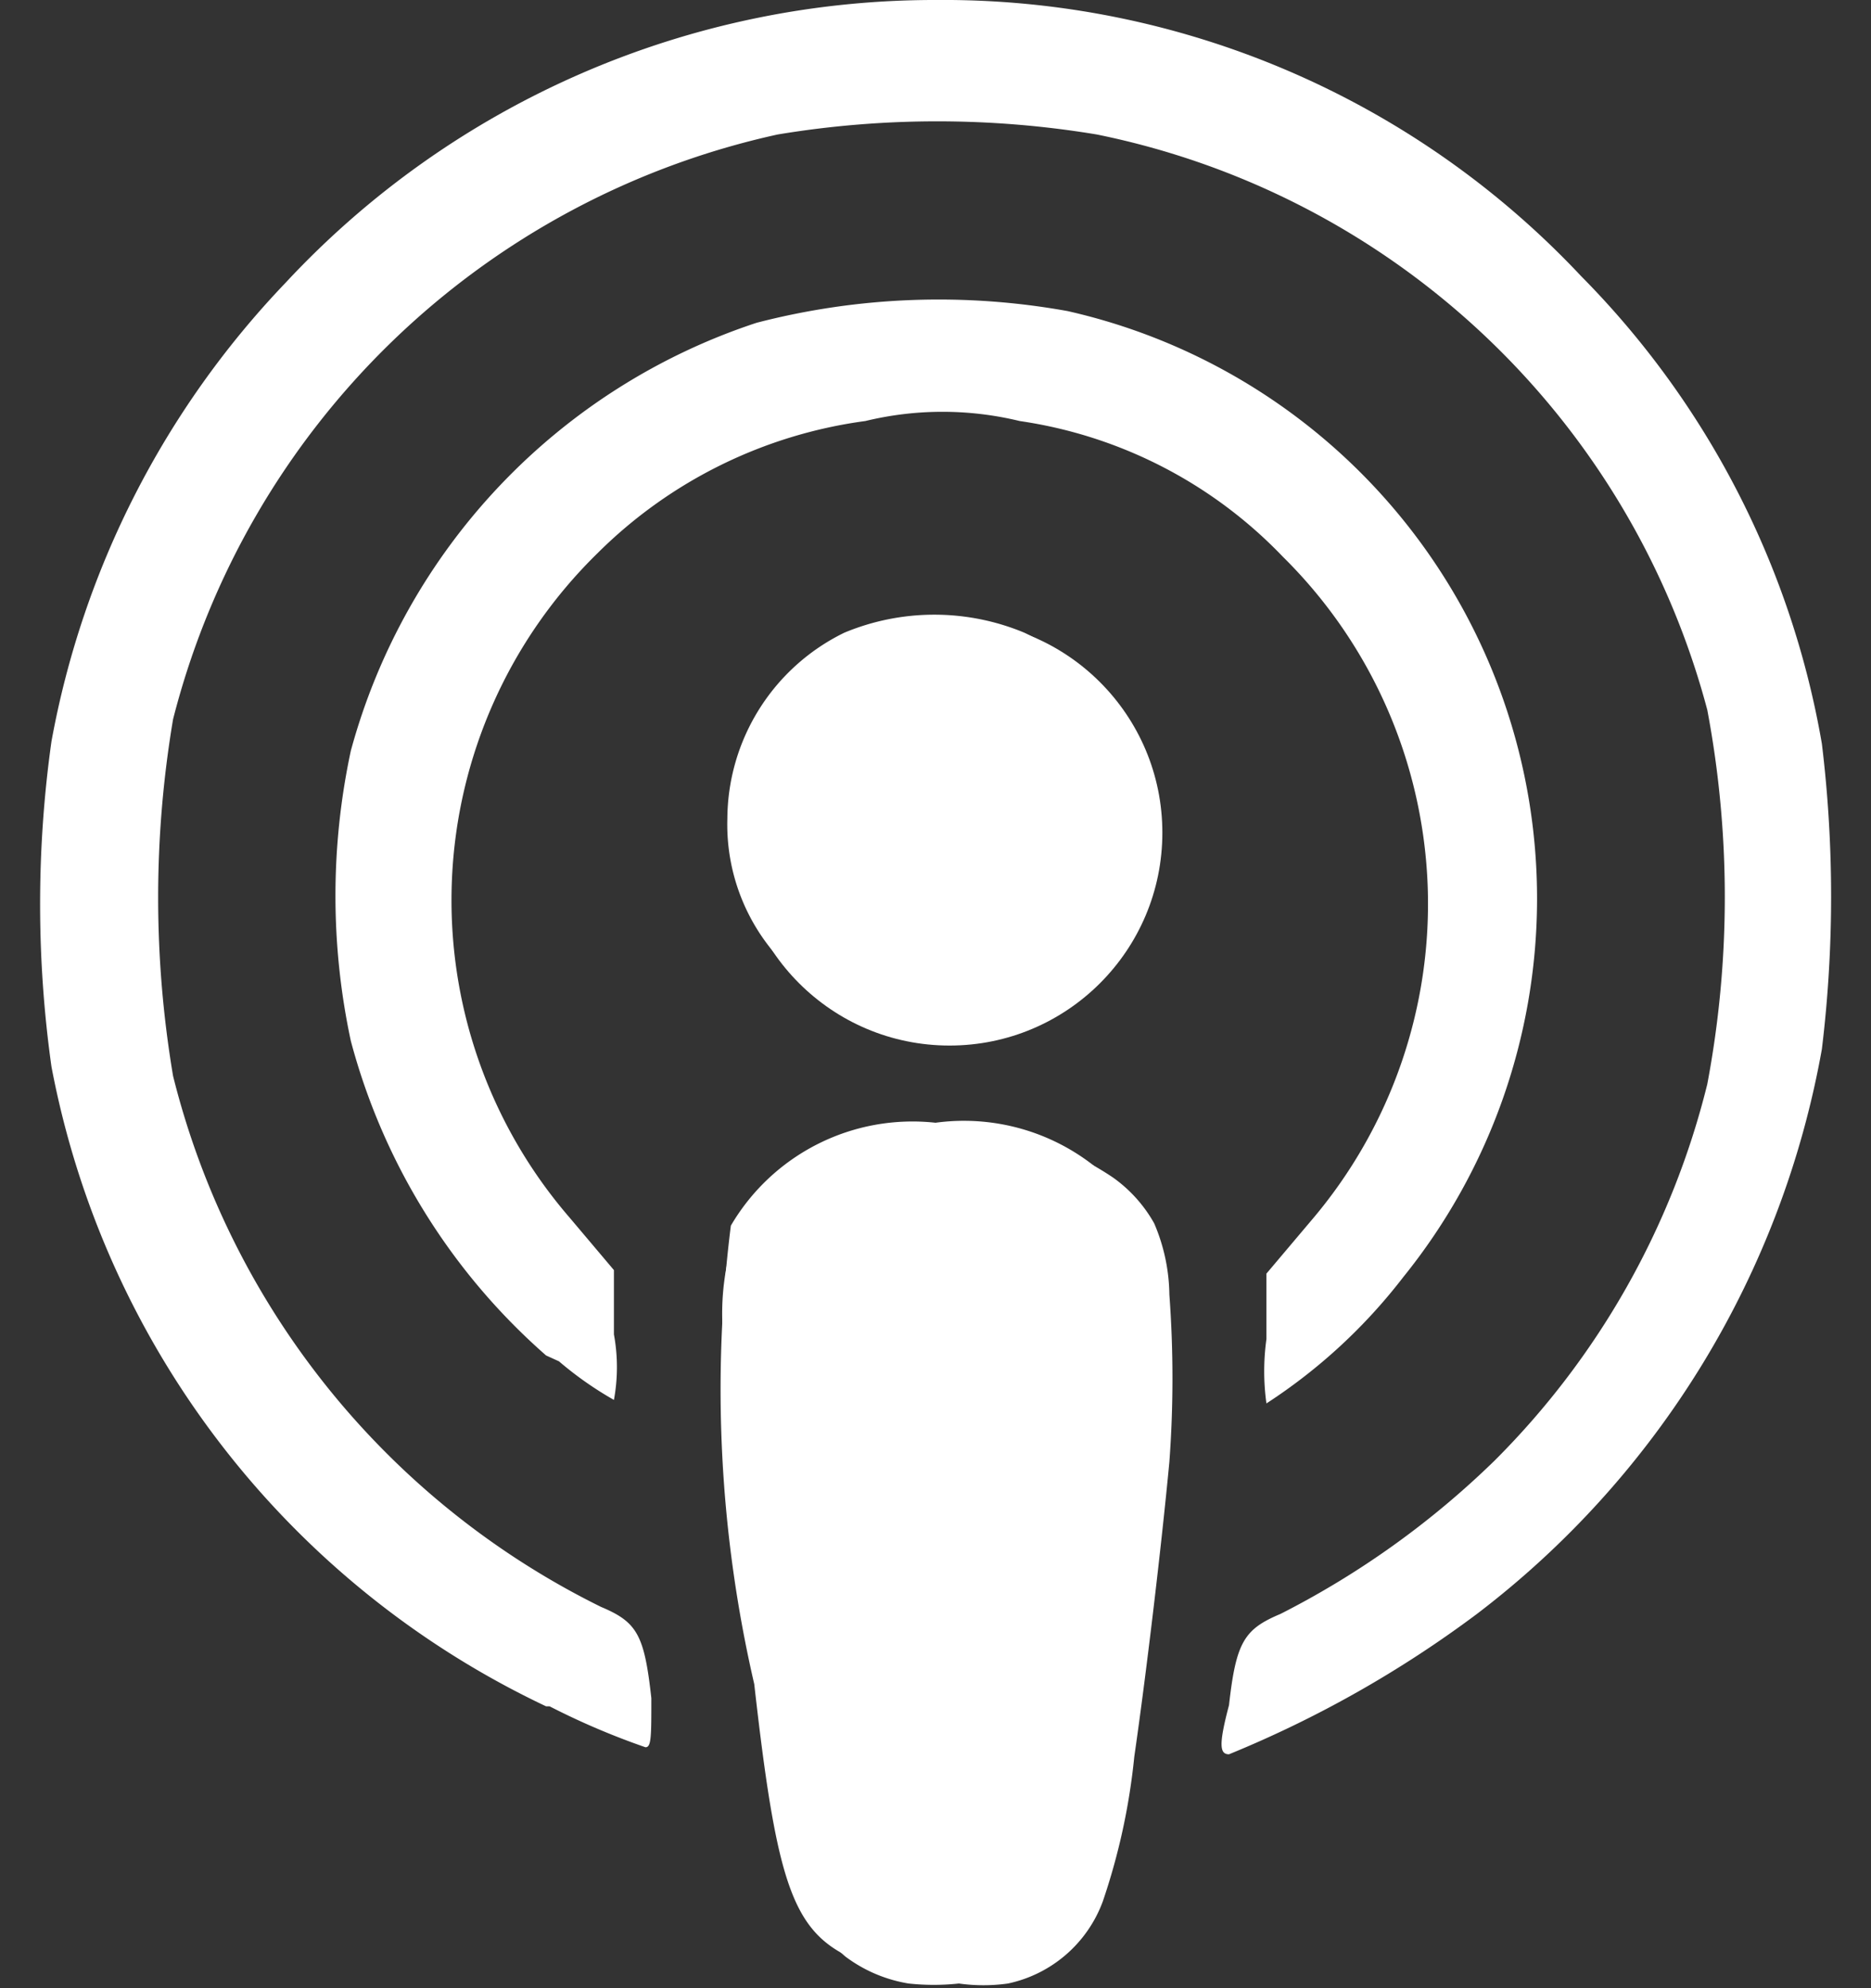
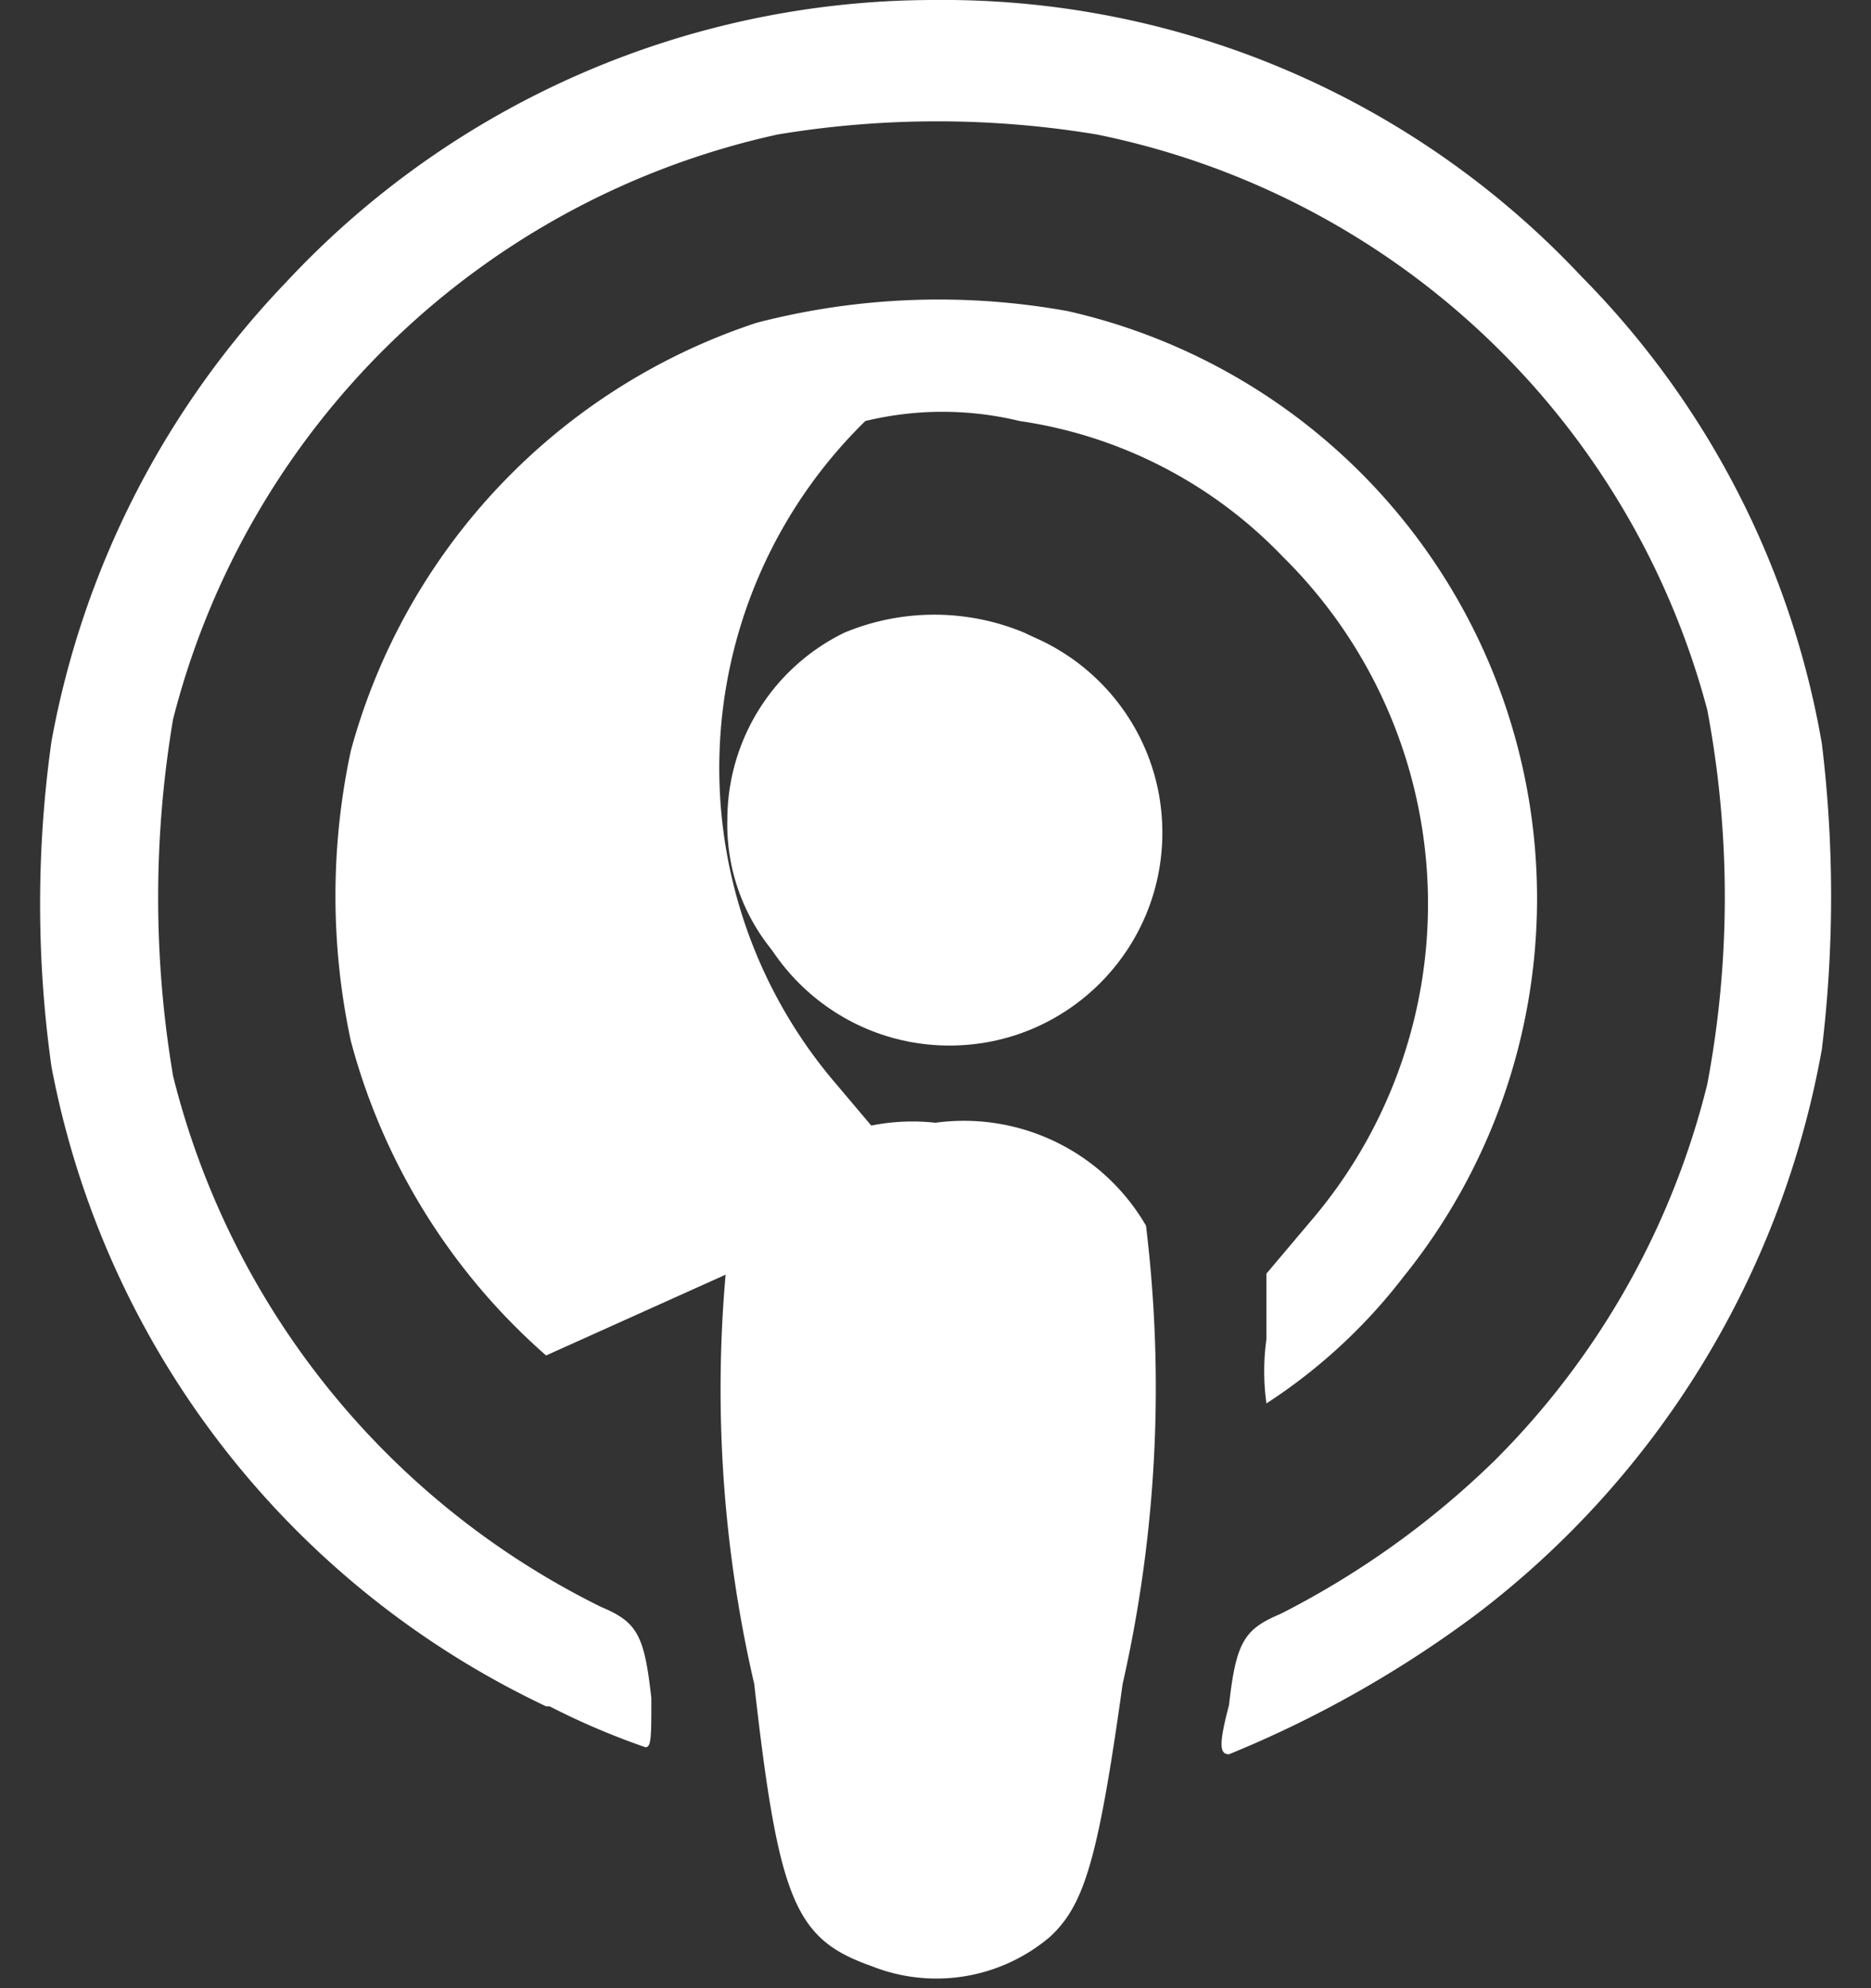
<svg xmlns="http://www.w3.org/2000/svg" xmlns:xlink="http://www.w3.org/1999/xlink" id="Layer_1" data-name="Layer 1" viewBox="0 0 16 17">
  <rect x="0" y="0" width="16" height="17" fill="#333333" stroke="none" />
  <defs>
    <style>.cls-1{fill:url(#linear-gradient);}.cls-2{fill:url(#linear-gradient-2);}.cls-3{fill:url(#linear-gradient-3);}</style>
    <linearGradient id="linear-gradient" x1="23774.44" y1="-15048.97" x2="23774.44" y2="-14815.87" gradientTransform="matrix(0.07, 0, 0, -0.07, -1725.87, -1080.52)" gradientUnits="userSpaceOnUse">
      <stop offset="0" stop-color="#fff" />
      <stop offset="1" stop-color="#fff" />
    </linearGradient>
    <linearGradient id="linear-gradient-2" x1="23776.04" y1="-15048.97" x2="23776.04" y2="-14815.87" xlink:href="#linear-gradient" />
    <linearGradient id="linear-gradient-3" x1="23775.7" y1="-15048.99" x2="23775.7" y2="-14815.89" xlink:href="#linear-gradient" />
  </defs>
  <g id="Layer_2id5c7052ade" data-name="Layer 2id5c7052ade">
    <g id="Layer_1-2id5c7052ade" data-name="Layer 1-2id5c7052ade">
      <g id="icon_Apple_Podcastid5c7052ade" data-name="icon Apple Podcastid5c7052ade">
-         <path class="cls-1" d="M7.45,16.81c-.65-.23-.79-.55-1-2.41a11.18,11.18,0,0,1-.2-3.92A1.8,1.8,0,0,1,8,9.6a1.8,1.8,0,0,1,1.8.88,11.46,11.46,0,0,1-.2,3.92c-.21,1.51-.33,1.89-.62,2.16A1.5,1.5,0,0,1,7.45,16.81ZM4.67,14.59A7.62,7.62,0,0,1,.44,9.12a10,10,0,0,1,0-2.78,7.66,7.66,0,0,1,2-3.92A7.58,7.58,0,0,1,8,0a7.48,7.48,0,0,1,5.52,2.36,7.49,7.49,0,0,1,2.06,4,10.84,10.84,0,0,1,0,2.61,7.79,7.79,0,0,1-2.95,4.83A9.61,9.61,0,0,1,10.51,15c-.08,0-.09-.08,0-.42.06-.54.13-.65.44-.78a7.46,7.46,0,0,0,1.83-1.31,6.87,6.87,0,0,0,1.82-3.22,8.62,8.62,0,0,0,0-3.2A6.8,6.8,0,0,0,9.38,1.15a8.34,8.34,0,0,0-2.73,0,6.85,6.85,0,0,0-5.17,5,9.18,9.18,0,0,0,0,3.05,6.93,6.93,0,0,0,3.66,4.54c.31.13.37.24.43.78,0,.33,0,.42-.05.42a6.31,6.31,0,0,1-.82-.35Zm0-3A5.43,5.43,0,0,1,3,8.9,5.92,5.92,0,0,1,3,6.42,5.32,5.32,0,0,1,6.47,2.76a6.2,6.2,0,0,1,2.66-.1A5.15,5.15,0,0,1,12,10.92,4.71,4.71,0,0,1,10.83,12a2,2,0,0,1,0-.55v-.56l.38-.45a4.17,4.17,0,0,0-.24-5.68A3.89,3.89,0,0,0,8.72,3.6a2.8,2.8,0,0,0-1.32,0A4,4,0,0,0,5.11,4.73a4.15,4.15,0,0,0-.24,5.68l.38.45v.55a1.54,1.54,0,0,1,0,.56,3,3,0,0,1-.47-.33Zm2.53-3A1.7,1.7,0,0,1,6.22,7a1.78,1.78,0,0,1,1-1.59,2,2,0,0,1,1.54,0,1.92,1.92,0,0,1,1,1.14A1.78,1.78,0,0,1,7.24,8.65Z" />
+         <path class="cls-1" d="M7.45,16.81c-.65-.23-.79-.55-1-2.41a11.18,11.18,0,0,1-.2-3.92A1.8,1.8,0,0,1,8,9.6a1.8,1.8,0,0,1,1.8.88,11.46,11.46,0,0,1-.2,3.92c-.21,1.51-.33,1.89-.62,2.16A1.5,1.5,0,0,1,7.45,16.81ZM4.67,14.59A7.62,7.62,0,0,1,.44,9.12a10,10,0,0,1,0-2.78,7.66,7.66,0,0,1,2-3.92A7.58,7.58,0,0,1,8,0a7.48,7.48,0,0,1,5.52,2.36,7.49,7.49,0,0,1,2.06,4,10.84,10.84,0,0,1,0,2.61,7.79,7.79,0,0,1-2.95,4.83A9.61,9.61,0,0,1,10.51,15c-.08,0-.09-.08,0-.42.06-.54.13-.65.44-.78a7.46,7.46,0,0,0,1.83-1.31,6.87,6.87,0,0,0,1.82-3.22,8.62,8.62,0,0,0,0-3.2A6.8,6.8,0,0,0,9.38,1.15a8.34,8.34,0,0,0-2.73,0,6.85,6.85,0,0,0-5.17,5,9.18,9.18,0,0,0,0,3.05,6.93,6.93,0,0,0,3.66,4.54c.31.13.37.24.43.78,0,.33,0,.42-.05.42a6.31,6.31,0,0,1-.82-.35Zm0-3A5.43,5.43,0,0,1,3,8.9,5.92,5.92,0,0,1,3,6.42,5.32,5.32,0,0,1,6.47,2.76a6.2,6.2,0,0,1,2.66-.1A5.15,5.15,0,0,1,12,10.92,4.71,4.71,0,0,1,10.83,12a2,2,0,0,1,0-.55v-.56l.38-.45a4.17,4.17,0,0,0-.24-5.68A3.89,3.89,0,0,0,8.72,3.6a2.8,2.8,0,0,0-1.32,0a4.15,4.15,0,0,0-.24,5.68l.38.45v.55a1.54,1.54,0,0,1,0,.56,3,3,0,0,1-.47-.33Zm2.53-3A1.7,1.7,0,0,1,6.22,7a1.78,1.78,0,0,1,1-1.59,2,2,0,0,1,1.54,0,1.92,1.92,0,0,1,1,1.14A1.78,1.78,0,0,1,7.24,8.65Z" />
        <circle class="cls-2" cx="8.12" cy="7.12" r="1.82" />
-         <path class="cls-3" d="M8.29,9.64a3.15,3.15,0,0,1,.61.13,2.37,2.37,0,0,1,.62.3,1.2,1.2,0,0,1,.35.39,1.59,1.59,0,0,1,.13.61A9.72,9.72,0,0,1,10,12.5c-.07.74-.2,1.83-.3,2.52a5.53,5.53,0,0,1-.27,1.24,1.11,1.11,0,0,1-.81.7,1.5,1.5,0,0,1-.42,0,2,2,0,0,1-.43,0,1.23,1.23,0,0,1-.54-.23,1.18,1.18,0,0,1-.37-.57A6.18,6.18,0,0,1,6.57,15c-.09-.6-.2-1.49-.28-2.17s-.1-1.14-.11-1.46a2.17,2.17,0,0,1,.05-.62,1.18,1.18,0,0,1,.17-.4,1.38,1.38,0,0,1,.29-.3A1.16,1.16,0,0,1,7,9.89a2.42,2.42,0,0,1,.46-.13L8,9.67h.24Z" />
      </g>
    </g>
  </g>
</svg>